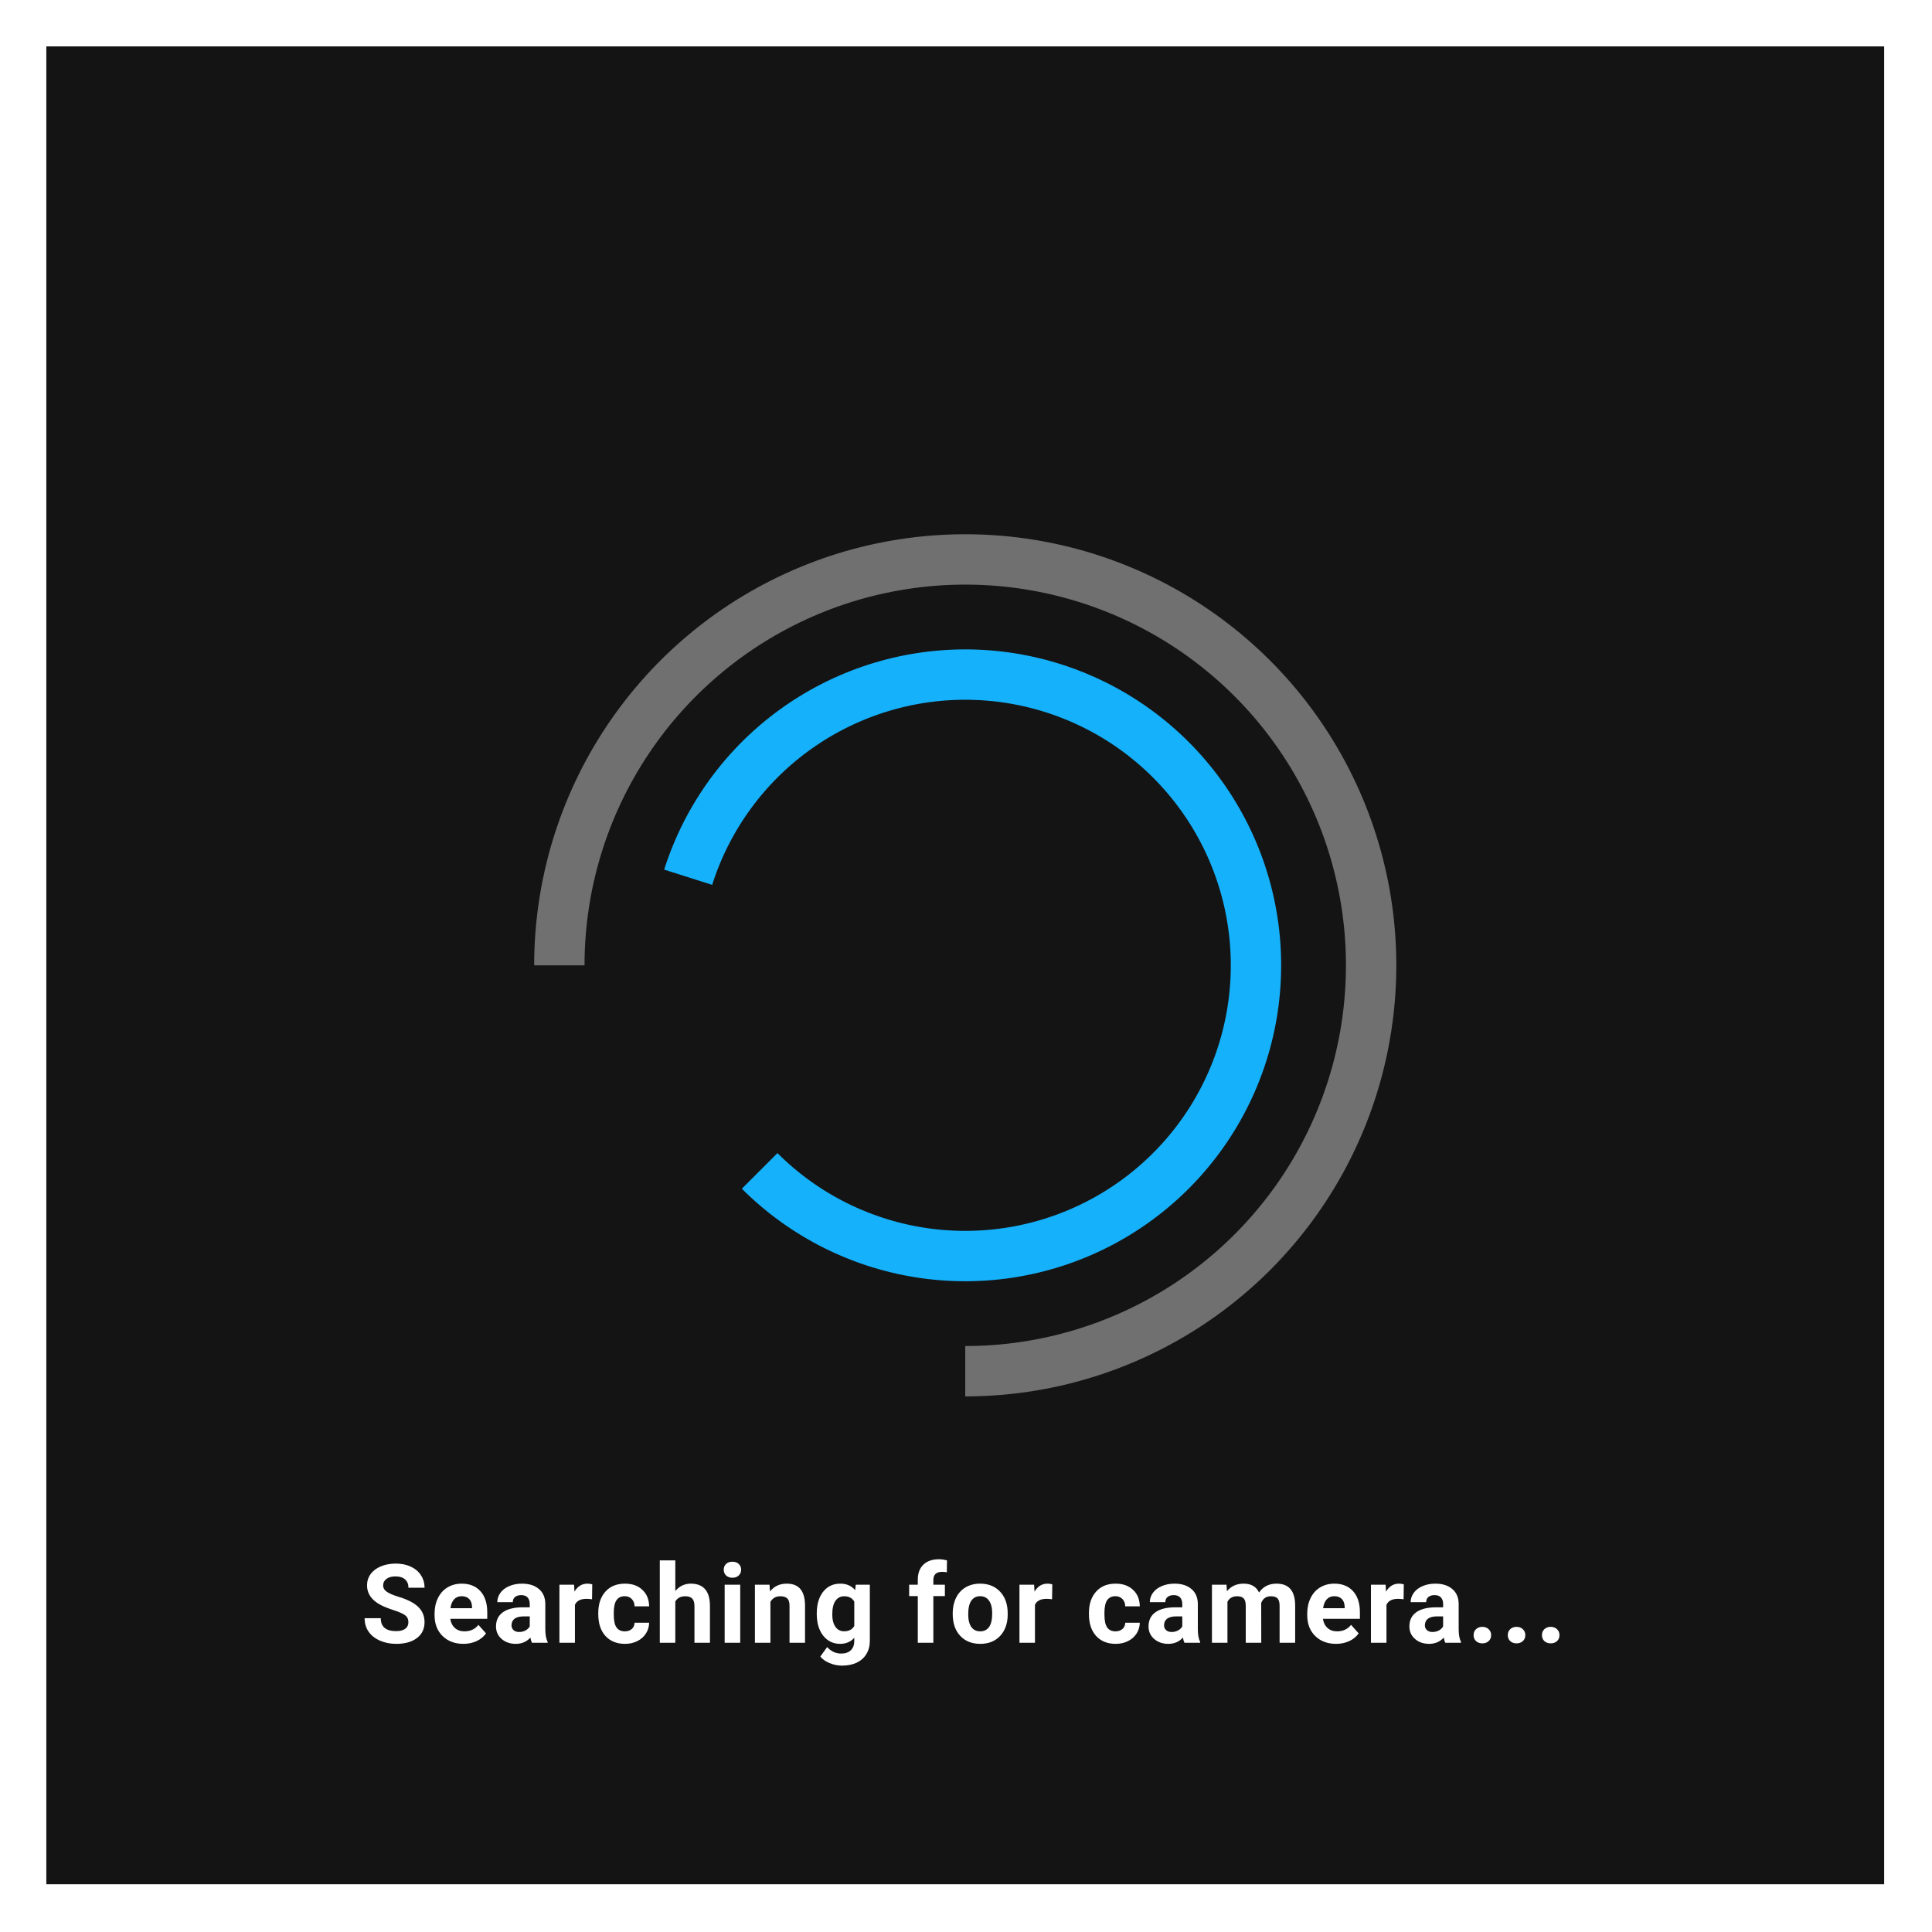
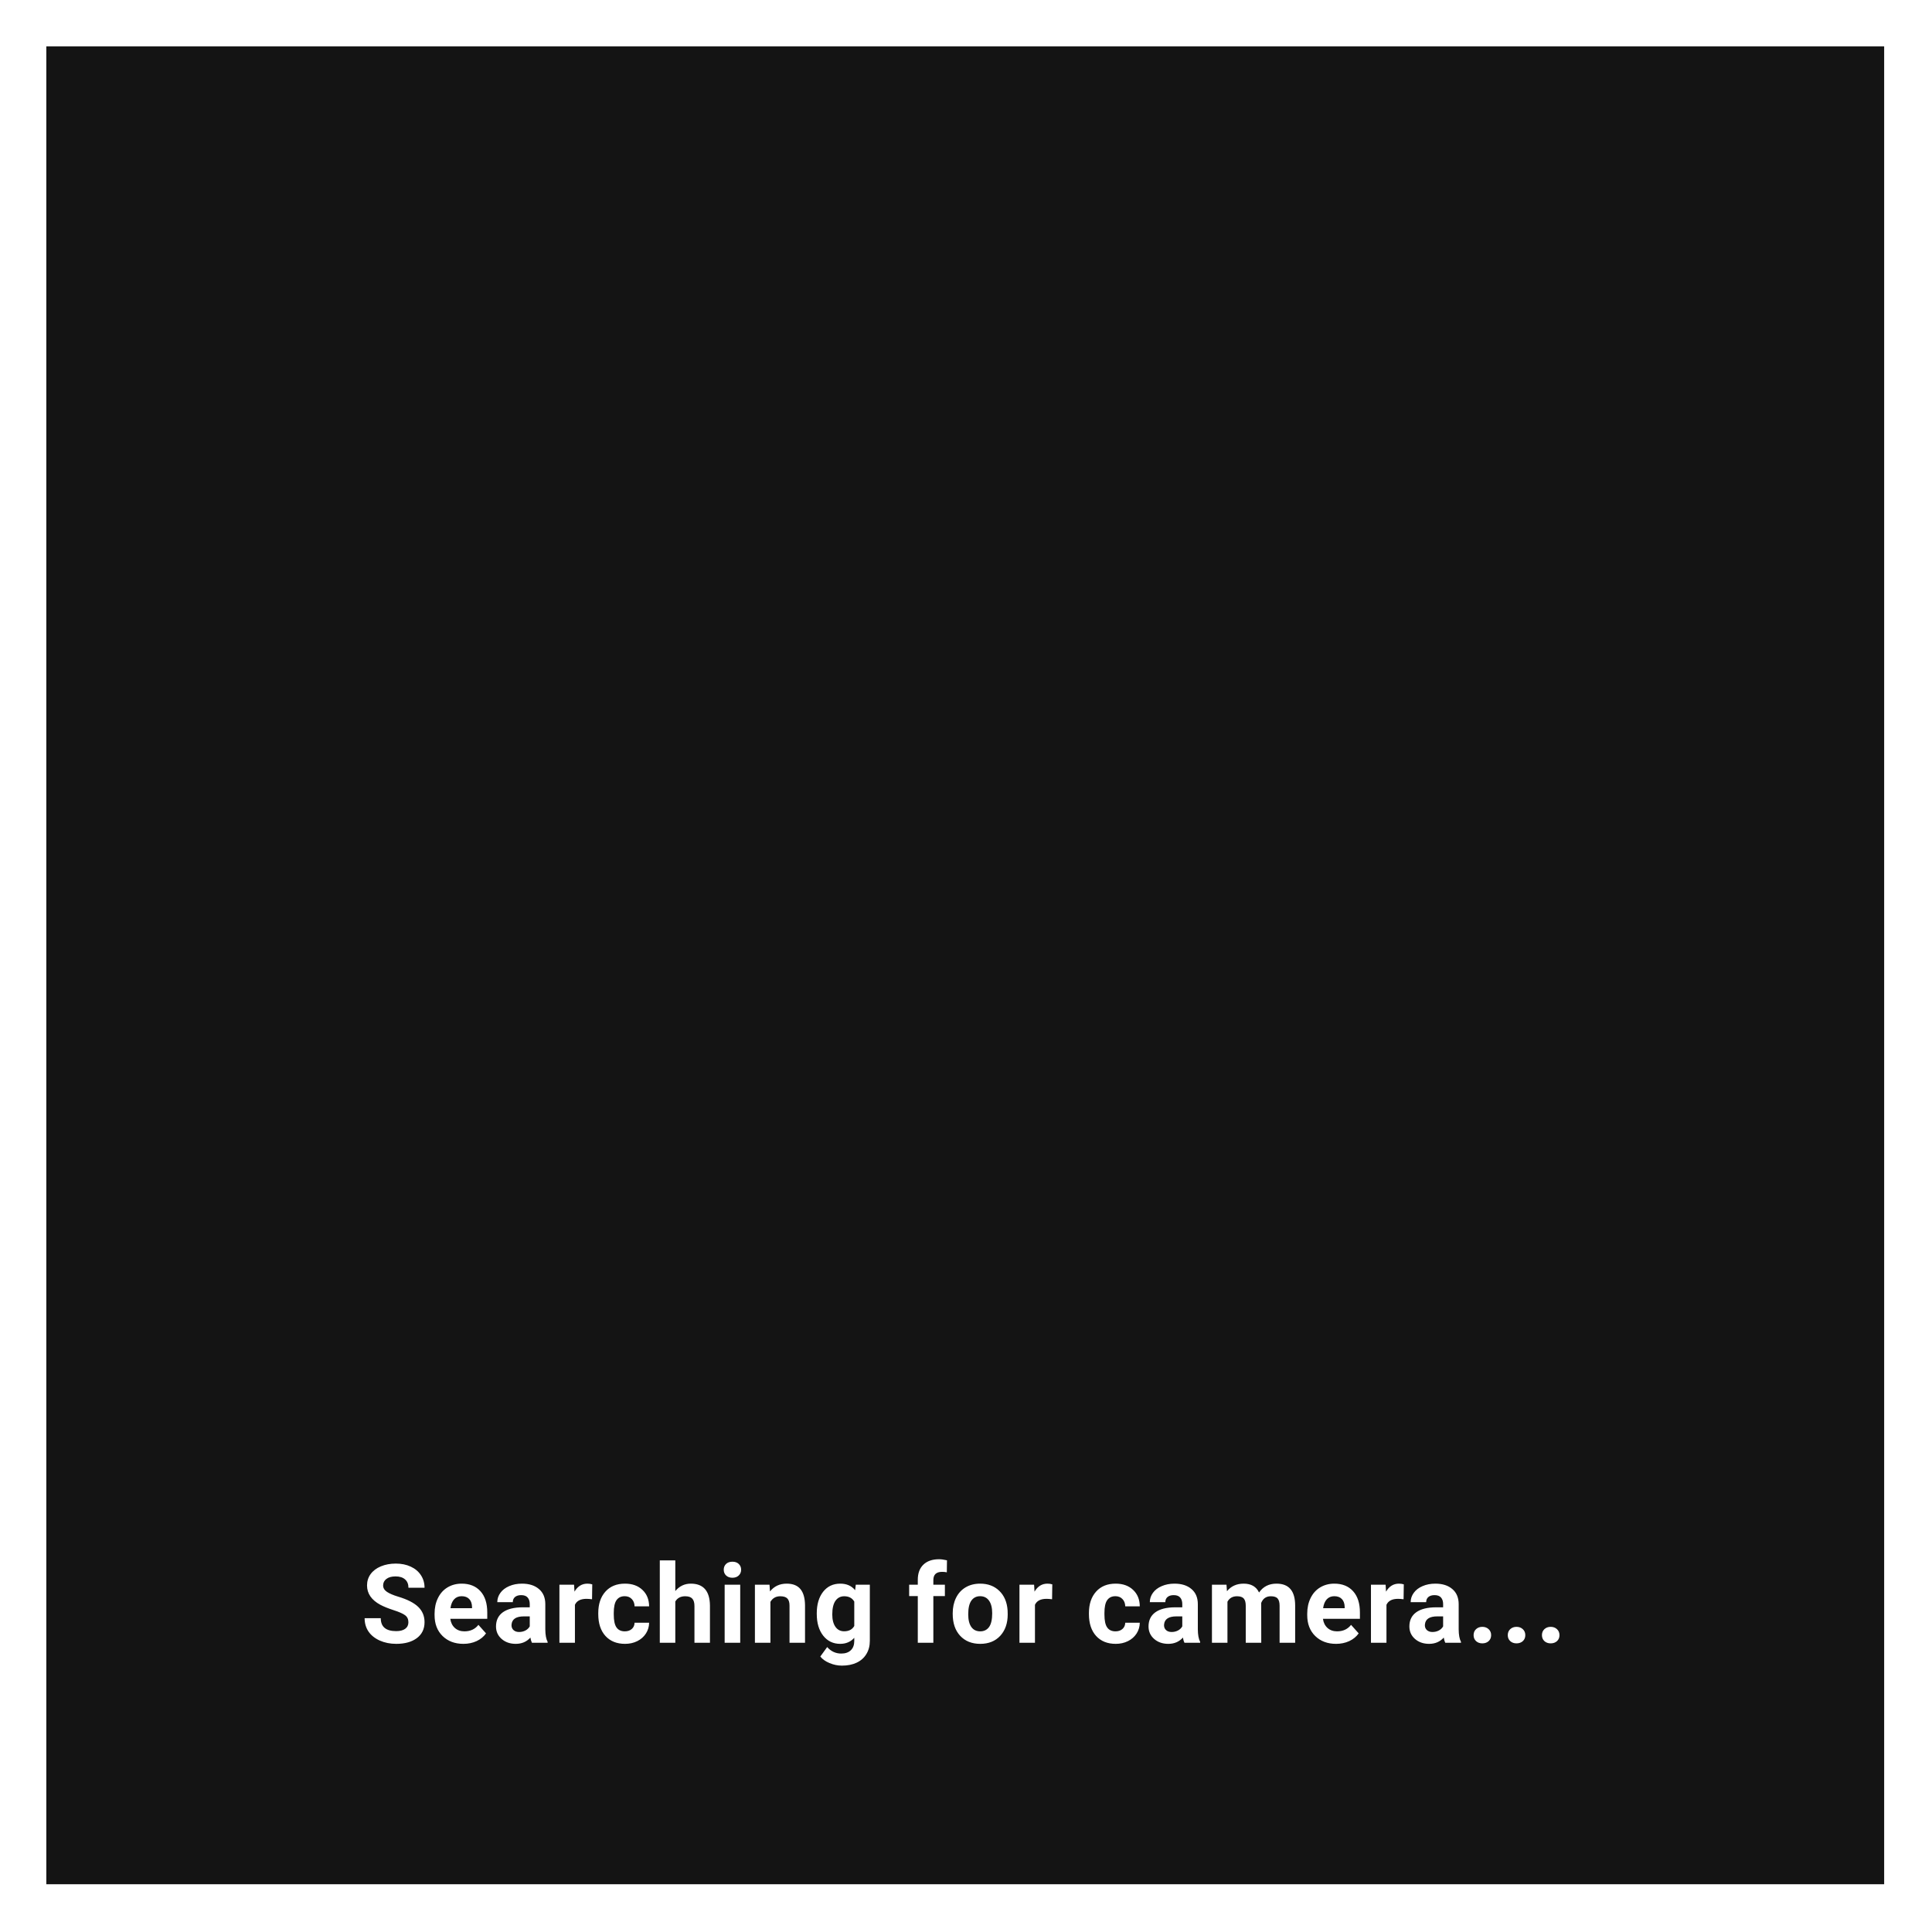
<svg xmlns="http://www.w3.org/2000/svg" width="422" height="422" viewBox="0 0 422 422" fill="none">
  <g filter="url(#filter0_d)">
    <rect x="10.118" y="10.136" width="401.432" height="401.432" fill="#141414" />
-     <path d="M210.834 299.511C228.369 299.511 245.51 294.311 260.09 284.569C274.67 274.827 286.033 260.98 292.744 244.78C299.454 228.58 301.21 210.754 297.789 193.556C294.368 176.358 285.924 160.56 273.525 148.161C261.126 135.762 245.328 127.318 228.13 123.897C210.932 120.476 193.106 122.232 176.906 128.943C160.706 135.653 146.859 147.016 137.117 161.596C127.375 176.176 122.176 193.317 122.176 210.852" stroke="#707070" stroke-width="11" />
-     <path d="M165.928 255.758C175.725 265.555 188.457 271.879 202.183 273.766C215.908 275.654 229.875 273.001 241.952 266.212C254.03 259.423 263.556 248.871 269.078 236.164C274.6 223.457 275.815 209.293 272.538 195.831C269.261 182.37 261.671 170.349 250.927 161.602C240.182 152.855 226.872 147.862 213.025 147.384C199.179 146.906 185.556 150.969 174.233 158.954C162.911 166.939 154.511 178.408 150.313 191.612" stroke="#15B1FB" stroke-width="11" />
    <path d="M89.205 354.349C89.205 353.685 88.971 353.177 88.502 352.825C88.033 352.466 87.189 352.091 85.971 351.7C84.752 351.302 83.787 350.911 83.076 350.528C81.139 349.481 80.17 348.071 80.17 346.298C80.17 345.376 80.428 344.556 80.943 343.837C81.467 343.11 82.213 342.544 83.182 342.138C84.158 341.731 85.252 341.528 86.463 341.528C87.682 341.528 88.768 341.751 89.721 342.196C90.674 342.634 91.412 343.255 91.936 344.06C92.467 344.864 92.732 345.778 92.732 346.802H89.217C89.217 346.021 88.971 345.415 88.478 344.985C87.986 344.548 87.295 344.329 86.404 344.329C85.545 344.329 84.877 344.513 84.4 344.88C83.924 345.239 83.686 345.716 83.686 346.31C83.686 346.864 83.963 347.329 84.518 347.704C85.08 348.079 85.904 348.431 86.99 348.759C88.99 349.36 90.447 350.106 91.361 350.997C92.275 351.888 92.732 352.997 92.732 354.325C92.732 355.802 92.174 356.962 91.057 357.806C89.939 358.642 88.436 359.06 86.545 359.06C85.232 359.06 84.037 358.821 82.959 358.345C81.881 357.86 81.057 357.2 80.486 356.364C79.924 355.528 79.643 354.56 79.643 353.458H83.17C83.17 355.341 84.295 356.282 86.545 356.282C87.381 356.282 88.033 356.114 88.502 355.778C88.971 355.435 89.205 354.958 89.205 354.349ZM101.216 359.06C99.357 359.06 97.841 358.489 96.669 357.349C95.505 356.208 94.923 354.688 94.923 352.79V352.462C94.923 351.188 95.169 350.052 95.662 349.052C96.154 348.044 96.849 347.271 97.748 346.731C98.654 346.185 99.685 345.911 100.841 345.911C102.576 345.911 103.939 346.458 104.931 347.552C105.931 348.646 106.431 350.196 106.431 352.204V353.587H98.357C98.466 354.415 98.794 355.079 99.341 355.579C99.896 356.079 100.595 356.329 101.439 356.329C102.744 356.329 103.763 355.856 104.498 354.911L106.162 356.774C105.654 357.493 104.966 358.056 104.099 358.462C103.232 358.86 102.271 359.06 101.216 359.06ZM100.83 348.653C100.158 348.653 99.611 348.88 99.189 349.333C98.775 349.786 98.509 350.435 98.392 351.278H103.103V351.009C103.087 350.259 102.884 349.681 102.494 349.274C102.103 348.86 101.548 348.653 100.83 348.653ZM116.192 358.825C116.036 358.521 115.923 358.142 115.853 357.688C115.032 358.603 113.966 359.06 112.653 359.06C111.411 359.06 110.38 358.7 109.56 357.981C108.747 357.263 108.341 356.356 108.341 355.263C108.341 353.919 108.837 352.888 109.829 352.169C110.829 351.45 112.271 351.087 114.153 351.079H115.712V350.353C115.712 349.767 115.56 349.298 115.255 348.946C114.958 348.595 114.485 348.419 113.837 348.419C113.267 348.419 112.817 348.556 112.489 348.829C112.169 349.103 112.009 349.478 112.009 349.954H108.622C108.622 349.22 108.849 348.54 109.302 347.915C109.755 347.29 110.396 346.802 111.224 346.45C112.052 346.091 112.981 345.911 114.013 345.911C115.575 345.911 116.814 346.306 117.728 347.095C118.649 347.876 119.11 348.978 119.11 350.399V355.896C119.118 357.099 119.286 358.009 119.614 358.626V358.825H116.192ZM113.392 356.47C113.892 356.47 114.353 356.36 114.774 356.142C115.196 355.915 115.509 355.614 115.712 355.239V353.06H114.446C112.751 353.06 111.849 353.646 111.739 354.817L111.728 355.017C111.728 355.438 111.876 355.786 112.173 356.06C112.47 356.333 112.876 356.47 113.392 356.47ZM129.317 349.321C128.856 349.259 128.45 349.228 128.098 349.228C126.817 349.228 125.977 349.661 125.579 350.528V358.825H122.192V346.146H125.391L125.485 347.657C126.165 346.493 127.106 345.911 128.309 345.911C128.684 345.911 129.036 345.962 129.364 346.063L129.317 349.321ZM136.477 356.329C137.102 356.329 137.609 356.157 138 355.813C138.391 355.47 138.594 355.013 138.609 354.442H141.785C141.777 355.302 141.543 356.091 141.082 356.81C140.621 357.521 139.988 358.075 139.184 358.474C138.387 358.864 137.504 359.06 136.535 359.06C134.723 359.06 133.293 358.485 132.246 357.337C131.199 356.181 130.676 354.587 130.676 352.556V352.333C130.676 350.38 131.195 348.821 132.234 347.657C133.274 346.493 134.699 345.911 136.512 345.911C138.098 345.911 139.367 346.364 140.32 347.271C141.281 348.169 141.77 349.368 141.785 350.868H138.609C138.594 350.212 138.391 349.681 138 349.274C137.609 348.86 137.094 348.653 136.453 348.653C135.664 348.653 135.066 348.942 134.66 349.521C134.262 350.091 134.063 351.021 134.063 352.31V352.661C134.063 353.966 134.262 354.903 134.66 355.474C135.059 356.044 135.664 356.329 136.477 356.329ZM147.504 347.528C148.402 346.45 149.531 345.911 150.89 345.911C153.64 345.911 155.035 347.509 155.074 350.704V358.825H151.687V350.798C151.687 350.071 151.531 349.536 151.218 349.192C150.906 348.841 150.386 348.665 149.66 348.665C148.668 348.665 147.949 349.048 147.504 349.813V358.825H144.117V340.825H147.504V347.528ZM161.683 358.825H158.284V346.146H161.683V358.825ZM158.085 342.864C158.085 342.356 158.253 341.938 158.589 341.61C158.933 341.282 159.398 341.118 159.984 341.118C160.562 341.118 161.023 341.282 161.366 341.61C161.71 341.938 161.882 342.356 161.882 342.864C161.882 343.38 161.706 343.802 161.355 344.13C161.011 344.458 160.554 344.622 159.984 344.622C159.413 344.622 158.952 344.458 158.601 344.13C158.257 343.802 158.085 343.38 158.085 342.864ZM168.081 346.146L168.186 347.61C169.092 346.478 170.307 345.911 171.831 345.911C173.174 345.911 174.174 346.306 174.831 347.095C175.487 347.884 175.823 349.063 175.839 350.634V358.825H172.452V350.716C172.452 349.997 172.296 349.478 171.983 349.157C171.671 348.829 171.151 348.665 170.424 348.665C169.471 348.665 168.756 349.071 168.28 349.884V358.825H164.893V346.146H168.081ZM178.404 352.392C178.404 350.446 178.865 348.88 179.787 347.692C180.717 346.505 181.967 345.911 183.537 345.911C184.928 345.911 186.01 346.388 186.783 347.341L186.924 346.146H189.994V358.403C189.994 359.513 189.74 360.478 189.233 361.298C188.733 362.118 188.026 362.743 187.111 363.173C186.197 363.603 185.127 363.817 183.901 363.817C182.971 363.817 182.065 363.63 181.182 363.255C180.299 362.888 179.631 362.411 179.178 361.825L180.678 359.763C181.522 360.708 182.545 361.181 183.748 361.181C184.647 361.181 185.346 360.938 185.846 360.454C186.346 359.978 186.596 359.298 186.596 358.415V357.735C185.815 358.618 184.787 359.06 183.514 359.06C181.99 359.06 180.756 358.466 179.811 357.278C178.873 356.083 178.404 354.501 178.404 352.532V352.392ZM181.791 352.638C181.791 353.786 182.022 354.688 182.483 355.345C182.944 355.993 183.576 356.317 184.381 356.317C185.412 356.317 186.151 355.931 186.596 355.157V349.825C186.143 349.052 185.412 348.665 184.404 348.665C183.592 348.665 182.951 348.997 182.483 349.661C182.022 350.325 181.791 351.317 181.791 352.638ZM200.47 358.825V348.63H198.583V346.146H200.47V345.067C200.47 343.646 200.876 342.544 201.689 341.763C202.509 340.974 203.654 340.579 205.122 340.579C205.591 340.579 206.165 340.657 206.845 340.813L206.81 343.438C206.529 343.368 206.185 343.333 205.779 343.333C204.505 343.333 203.868 343.931 203.868 345.126V346.146H206.388V348.63H203.868V358.825H200.47ZM208.098 352.368C208.098 351.11 208.341 349.989 208.825 349.005C209.309 348.021 210.005 347.259 210.911 346.72C211.825 346.181 212.884 345.911 214.087 345.911C215.798 345.911 217.192 346.435 218.27 347.481C219.356 348.528 219.962 349.95 220.087 351.747L220.11 352.614C220.11 354.56 219.567 356.122 218.481 357.302C217.395 358.474 215.938 359.06 214.11 359.06C212.282 359.06 210.821 358.474 209.727 357.302C208.641 356.13 208.098 354.536 208.098 352.521V352.368ZM211.485 352.614C211.485 353.817 211.712 354.739 212.165 355.38C212.618 356.013 213.266 356.329 214.11 356.329C214.93 356.329 215.571 356.017 216.032 355.392C216.493 354.759 216.723 353.751 216.723 352.368C216.723 351.188 216.493 350.274 216.032 349.626C215.571 348.978 214.923 348.653 214.087 348.653C213.259 348.653 212.618 348.978 212.165 349.626C211.712 350.267 211.485 351.263 211.485 352.614ZM229.801 349.321C229.34 349.259 228.934 349.228 228.582 349.228C227.301 349.228 226.461 349.661 226.063 350.528V358.825H222.676V346.146H225.875L225.969 347.657C226.649 346.493 227.59 345.911 228.793 345.911C229.168 345.911 229.52 345.962 229.848 346.063L229.801 349.321ZM243.652 356.329C244.277 356.329 244.784 356.157 245.175 355.813C245.566 355.47 245.769 355.013 245.784 354.442H248.96C248.952 355.302 248.718 356.091 248.257 356.81C247.796 357.521 247.163 358.075 246.359 358.474C245.562 358.864 244.679 359.06 243.71 359.06C241.898 359.06 240.468 358.485 239.421 357.337C238.374 356.181 237.851 354.587 237.851 352.556V352.333C237.851 350.38 238.37 348.821 239.409 347.657C240.449 346.493 241.874 345.911 243.687 345.911C245.273 345.911 246.542 346.364 247.495 347.271C248.456 348.169 248.945 349.368 248.96 350.868H245.784C245.769 350.212 245.566 349.681 245.175 349.274C244.784 348.86 244.269 348.653 243.628 348.653C242.839 348.653 242.241 348.942 241.835 349.521C241.437 350.091 241.238 351.021 241.238 352.31V352.661C241.238 353.966 241.437 354.903 241.835 355.474C242.234 356.044 242.839 356.329 243.652 356.329ZM258.721 358.825C258.565 358.521 258.452 358.142 258.382 357.688C257.561 358.603 256.495 359.06 255.182 359.06C253.94 359.06 252.909 358.7 252.089 357.981C251.276 357.263 250.87 356.356 250.87 355.263C250.87 353.919 251.366 352.888 252.358 352.169C253.358 351.45 254.8 351.087 256.682 351.079H258.241V350.353C258.241 349.767 258.089 349.298 257.784 348.946C257.487 348.595 257.014 348.419 256.366 348.419C255.796 348.419 255.346 348.556 255.018 348.829C254.698 349.103 254.538 349.478 254.538 349.954H251.151C251.151 349.22 251.378 348.54 251.831 347.915C252.284 347.29 252.925 346.802 253.753 346.45C254.581 346.091 255.511 345.911 256.542 345.911C258.104 345.911 259.343 346.306 260.257 347.095C261.179 347.876 261.639 348.978 261.639 350.399V355.896C261.647 357.099 261.815 358.009 262.143 358.626V358.825H258.721ZM255.921 356.47C256.421 356.47 256.882 356.36 257.304 356.142C257.725 355.915 258.038 355.614 258.241 355.239V353.06H256.975C255.28 353.06 254.378 353.646 254.268 354.817L254.257 355.017C254.257 355.438 254.405 355.786 254.702 356.06C254.999 356.333 255.405 356.47 255.921 356.47ZM267.897 346.146L268.002 347.563C268.901 346.462 270.116 345.911 271.647 345.911C273.28 345.911 274.401 346.556 275.01 347.845C275.901 346.556 277.17 345.911 278.819 345.911C280.194 345.911 281.217 346.313 281.889 347.118C282.561 347.915 282.897 349.118 282.897 350.728V358.825H279.498V350.739C279.498 350.021 279.358 349.497 279.076 349.169C278.795 348.833 278.299 348.665 277.588 348.665C276.573 348.665 275.869 349.149 275.479 350.118L275.491 358.825H272.104V350.751C272.104 350.017 271.959 349.485 271.67 349.157C271.381 348.829 270.889 348.665 270.194 348.665C269.233 348.665 268.537 349.063 268.108 349.86V358.825H264.721V346.146H267.897ZM291.826 359.06C289.967 359.06 288.451 358.489 287.279 357.349C286.115 356.208 285.533 354.688 285.533 352.79V352.462C285.533 351.188 285.779 350.052 286.271 349.052C286.764 348.044 287.459 347.271 288.357 346.731C289.264 346.185 290.295 345.911 291.451 345.911C293.185 345.911 294.549 346.458 295.541 347.552C296.541 348.646 297.041 350.196 297.041 352.204V353.587H288.967C289.076 354.415 289.404 355.079 289.951 355.579C290.506 356.079 291.205 356.329 292.049 356.329C293.353 356.329 294.373 355.856 295.107 354.911L296.771 356.774C296.264 357.493 295.576 358.056 294.709 358.462C293.842 358.86 292.881 359.06 291.826 359.06ZM291.439 348.653C290.767 348.653 290.221 348.88 289.799 349.333C289.385 349.786 289.119 350.435 289.002 351.278H293.713V351.009C293.697 350.259 293.494 349.681 293.103 349.274C292.713 348.86 292.158 348.653 291.439 348.653ZM306.579 349.321C306.119 349.259 305.712 349.228 305.361 349.228C304.079 349.228 303.24 349.661 302.841 350.528V358.825H299.454V346.146H302.654L302.747 347.657C303.427 346.493 304.369 345.911 305.572 345.911C305.947 345.911 306.298 345.962 306.626 346.063L306.579 349.321ZM315.696 358.825C315.54 358.521 315.427 358.142 315.356 357.688C314.536 358.603 313.47 359.06 312.157 359.06C310.915 359.06 309.884 358.7 309.063 357.981C308.251 357.263 307.845 356.356 307.845 355.263C307.845 353.919 308.341 352.888 309.333 352.169C310.333 351.45 311.774 351.087 313.657 351.079H315.216V350.353C315.216 349.767 315.063 349.298 314.759 348.946C314.462 348.595 313.989 348.419 313.341 348.419C312.77 348.419 312.321 348.556 311.993 348.829C311.673 349.103 311.513 349.478 311.513 349.954H308.126C308.126 349.22 308.352 348.54 308.806 347.915C309.259 347.29 309.899 346.802 310.727 346.45C311.556 346.091 312.485 345.911 313.516 345.911C315.079 345.911 316.317 346.306 317.231 347.095C318.153 347.876 318.614 348.978 318.614 350.399V355.896C318.622 357.099 318.79 358.009 319.118 358.626V358.825H315.696ZM312.895 356.47C313.395 356.47 313.856 356.36 314.278 356.142C314.7 355.915 315.013 355.614 315.216 355.239V353.06H313.95C312.255 353.06 311.352 353.646 311.243 354.817L311.231 355.017C311.231 355.438 311.38 355.786 311.677 356.06C311.974 356.333 312.38 356.47 312.895 356.47ZM321.871 357.161C321.871 356.622 322.051 356.185 322.411 355.849C322.778 355.513 323.235 355.345 323.782 355.345C324.336 355.345 324.793 355.513 325.153 355.849C325.52 356.185 325.704 356.622 325.704 357.161C325.704 357.692 325.524 358.126 325.164 358.462C324.805 358.79 324.344 358.954 323.782 358.954C323.227 358.954 322.77 358.79 322.411 358.462C322.051 358.126 321.871 357.692 321.871 357.161ZM329.336 357.161C329.336 356.622 329.516 356.185 329.875 355.849C330.242 355.513 330.699 355.345 331.246 355.345C331.801 355.345 332.258 355.513 332.617 355.849C332.984 356.185 333.168 356.622 333.168 357.161C333.168 357.692 332.988 358.126 332.629 358.462C332.269 358.79 331.809 358.954 331.246 358.954C330.691 358.954 330.234 358.79 329.875 358.462C329.516 358.126 329.336 357.692 329.336 357.161ZM336.8 357.161C336.8 356.622 336.98 356.185 337.339 355.849C337.706 355.513 338.164 355.345 338.71 355.345C339.265 355.345 339.722 355.513 340.081 355.849C340.449 356.185 340.632 356.622 340.632 357.161C340.632 357.692 340.453 358.126 340.093 358.462C339.734 358.79 339.273 358.954 338.71 358.954C338.156 358.954 337.699 358.79 337.339 358.462C336.98 358.126 336.8 357.692 336.8 357.161Z" fill="white" />
  </g>
  <defs>
    <filter id="filter0_d" x="0.118" y="0.136" width="421.432" height="421.432" filterUnits="userSpaceOnUse" color-interpolation-filters="sRGB">
      <feFlood flood-opacity="0" result="BackgroundImageFix" />
      <feColorMatrix in="SourceAlpha" type="matrix" values="0 0 0 0 0 0 0 0 0 0 0 0 0 0 0 0 0 0 127 0" />
      <feOffset />
      <feGaussianBlur stdDeviation="5" />
      <feColorMatrix type="matrix" values="0 0 0 0 0 0 0 0 0 0 0 0 0 0 0 0 0 0 0.3 0" />
      <feBlend mode="normal" in2="BackgroundImageFix" result="effect1_dropShadow" />
      <feBlend mode="normal" in="SourceGraphic" in2="effect1_dropShadow" result="shape" />
    </filter>
  </defs>
</svg>